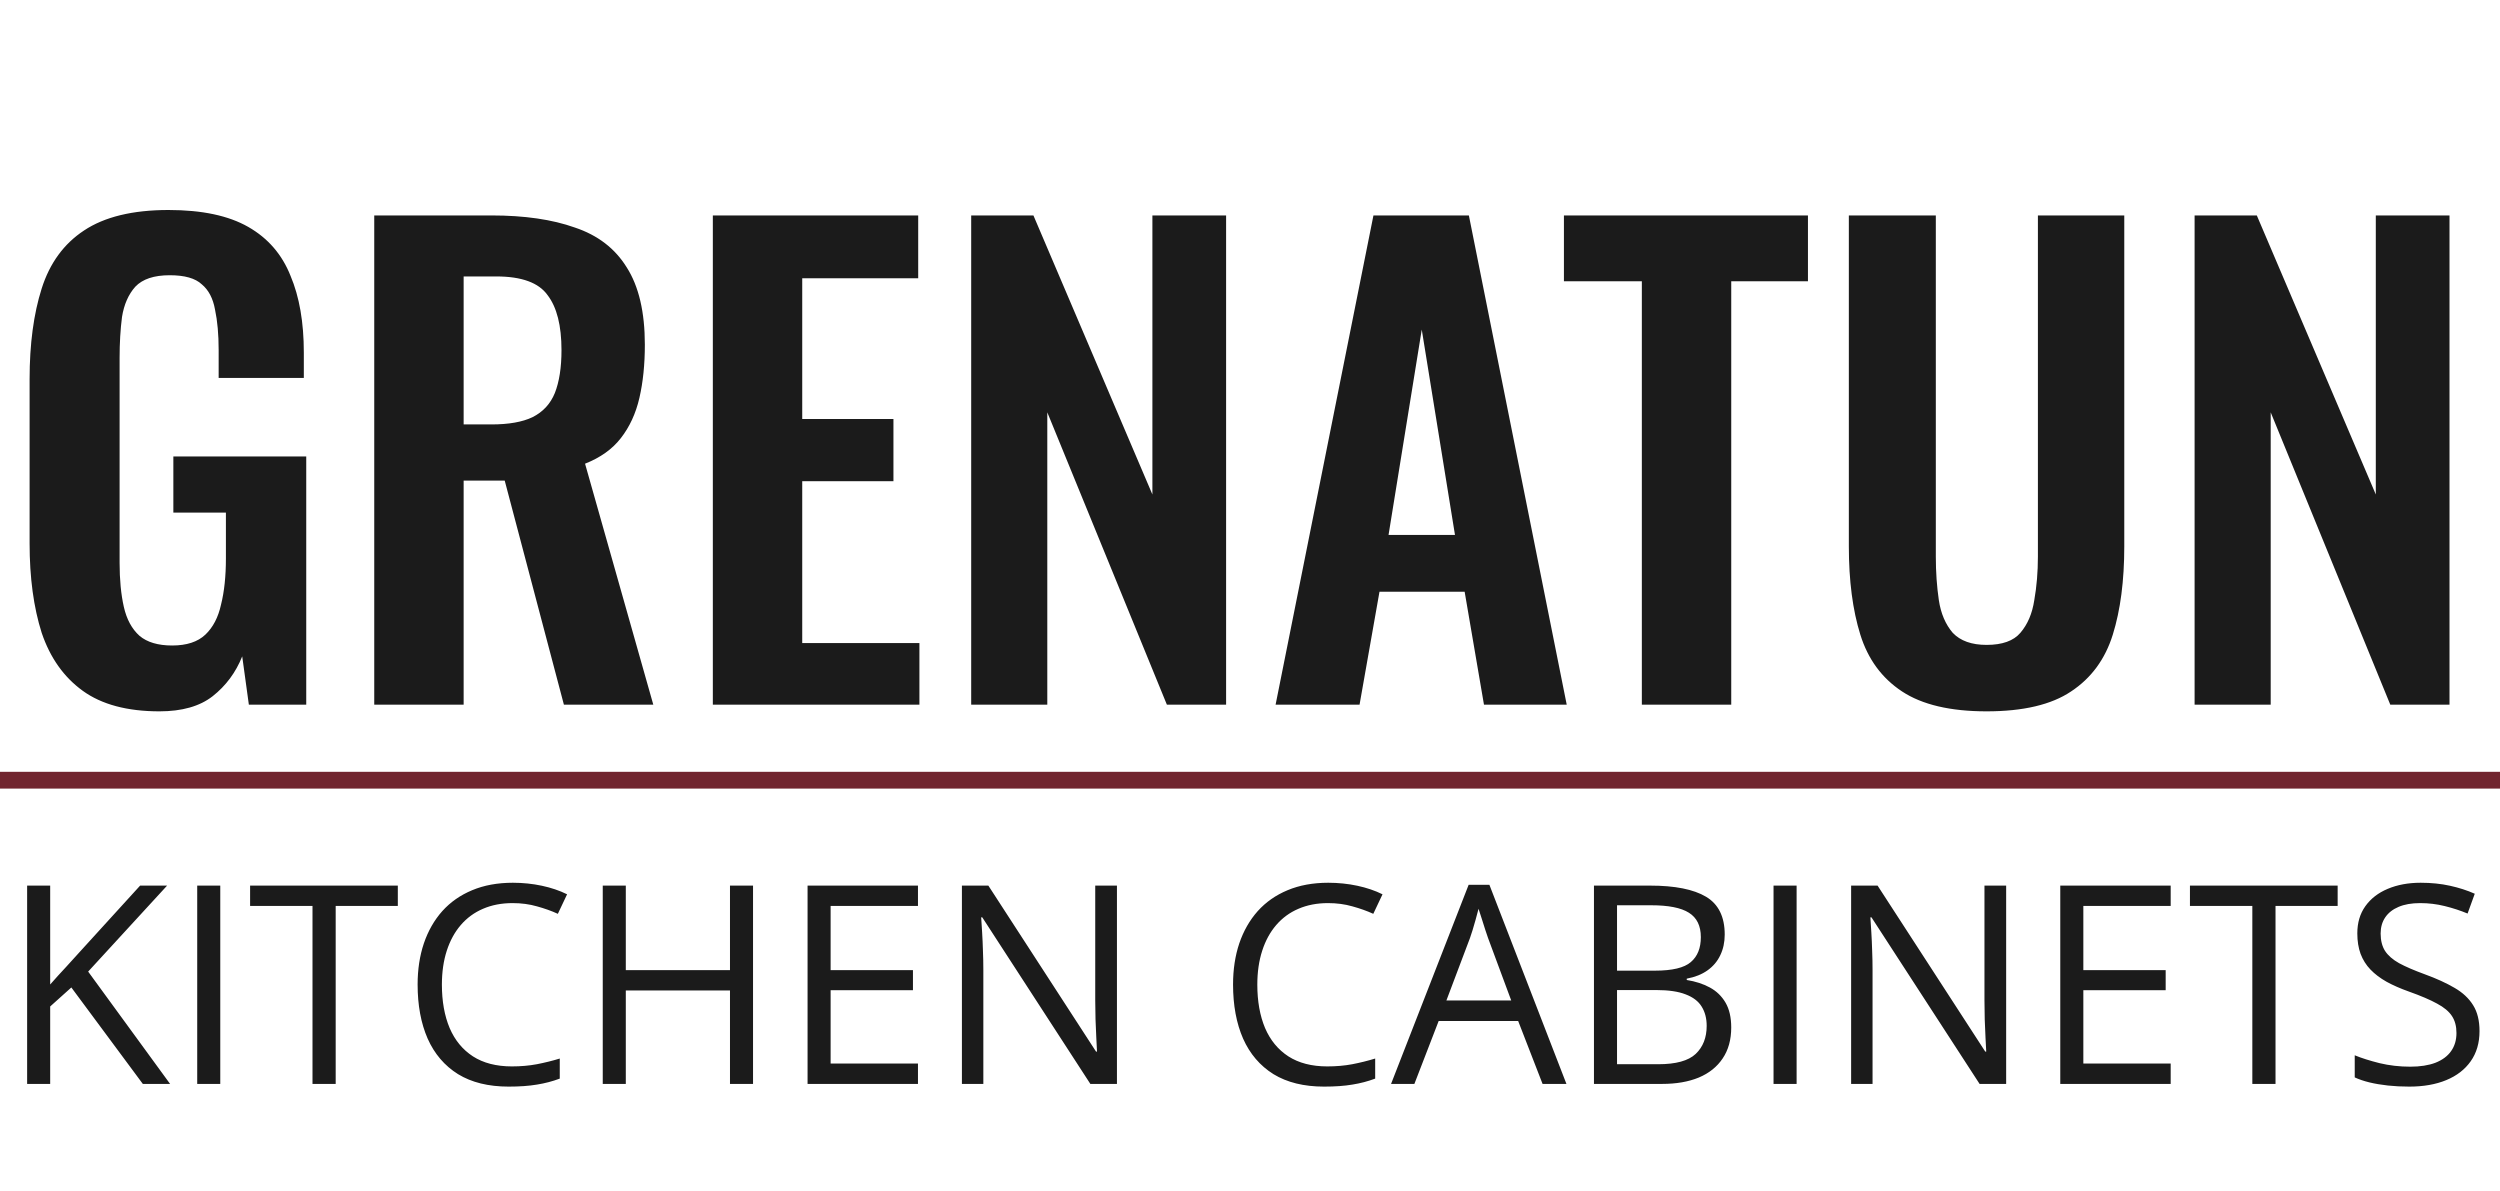
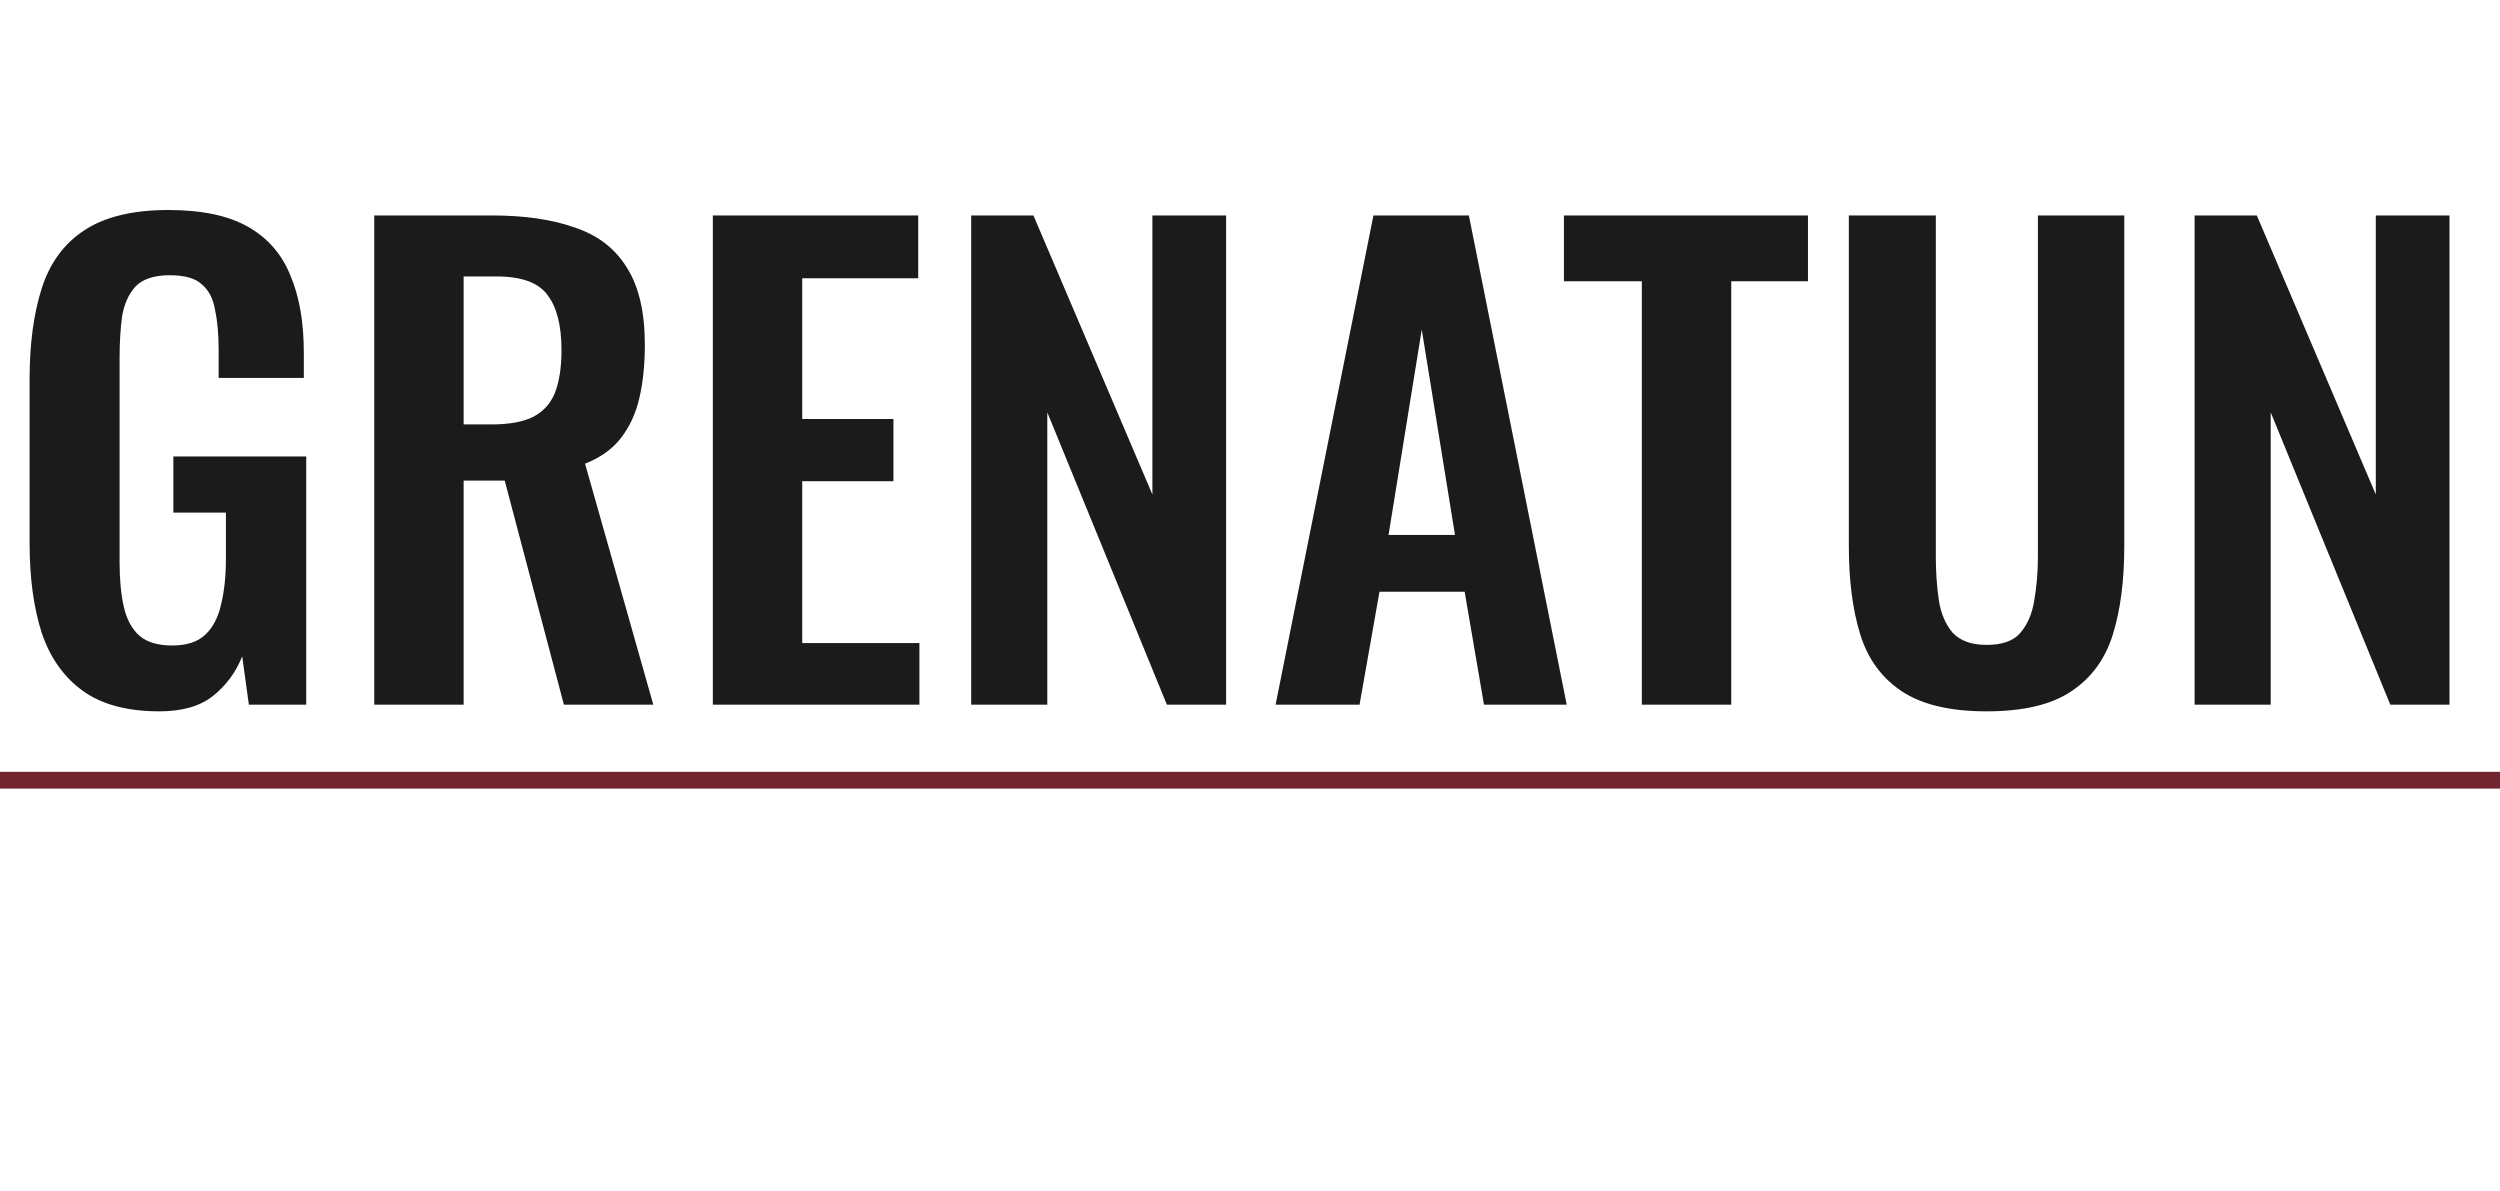
<svg xmlns="http://www.w3.org/2000/svg" width="149" height="71" viewBox="0 0 149 71" fill="none">
-   <path d="M9.504 42.396C7.584 42.396 6.06 41.988 4.932 41.172C3.804 40.356 2.988 39.204 2.484 37.716C2.004 36.204 1.764 34.428 1.764 32.388V22.596C1.764 20.508 2.004 18.708 2.484 17.196C2.964 15.684 3.804 14.532 5.004 13.74C6.228 12.924 7.908 12.516 10.044 12.516C12.036 12.516 13.62 12.852 14.796 13.524C15.972 14.196 16.812 15.168 17.316 16.44C17.844 17.688 18.108 19.212 18.108 21.012V22.524H13.032V20.868C13.032 19.932 12.96 19.128 12.816 18.456C12.696 17.784 12.432 17.28 12.024 16.944C11.64 16.584 11.004 16.404 10.116 16.404C9.18 16.404 8.496 16.632 8.064 17.088C7.656 17.544 7.392 18.144 7.272 18.888C7.176 19.632 7.128 20.448 7.128 21.336V33.54C7.128 34.548 7.212 35.424 7.38 36.168C7.548 36.912 7.86 37.488 8.316 37.896C8.772 38.28 9.42 38.472 10.26 38.472C11.124 38.472 11.784 38.256 12.24 37.824C12.696 37.392 13.008 36.792 13.176 36.024C13.368 35.256 13.464 34.344 13.464 33.288V30.552H10.332V27.204H18.252V42H14.832L14.436 39.12C14.052 40.08 13.464 40.872 12.672 41.496C11.904 42.096 10.848 42.396 9.504 42.396ZM22.305 42V12.84H29.289C31.257 12.84 32.913 13.08 34.257 13.56C35.625 14.016 36.657 14.808 37.353 15.936C38.073 17.064 38.433 18.6 38.433 20.544C38.433 21.72 38.325 22.776 38.109 23.712C37.893 24.648 37.521 25.452 36.993 26.124C36.489 26.772 35.781 27.276 34.869 27.636L38.937 42H33.609L30.081 28.644H27.633V42H22.305ZM27.633 25.296H29.289C30.321 25.296 31.137 25.152 31.737 24.864C32.361 24.552 32.805 24.072 33.069 23.424C33.333 22.752 33.465 21.9 33.465 20.868C33.465 19.404 33.189 18.312 32.637 17.592C32.109 16.848 31.089 16.476 29.577 16.476H27.633V25.296ZM42.485 42V12.84H54.725V16.584H47.813V24.972H53.249V28.68H47.813V38.328H54.797V42H42.485ZM57.883 42V12.84H61.592L68.683 29.472V12.84H73.076V42H69.547L62.419 24.576V42H57.883ZM76.025 42L81.857 12.84H87.545L93.377 42H88.445L87.293 35.268H82.217L81.029 42H76.025ZM82.757 31.884H86.717L84.737 19.644L82.757 31.884ZM97.854 42V16.764H93.21V12.84H107.754V16.764H103.182V42H97.854ZM118.399 42.396C116.239 42.396 114.559 42 113.359 41.208C112.159 40.416 111.331 39.288 110.875 37.824C110.419 36.36 110.191 34.608 110.191 32.568V12.84H115.375V33.18C115.375 34.092 115.435 34.956 115.555 35.772C115.675 36.564 115.951 37.212 116.383 37.716C116.839 38.196 117.511 38.436 118.399 38.436C119.335 38.436 120.007 38.196 120.415 37.716C120.847 37.212 121.123 36.564 121.243 35.772C121.387 34.956 121.459 34.092 121.459 33.18V12.84H126.607V32.568C126.607 34.608 126.379 36.36 125.923 37.824C125.467 39.288 124.639 40.416 123.439 41.208C122.263 42 120.583 42.396 118.399 42.396ZM130.798 42V12.84H134.506L141.598 29.472V12.84H145.99V42H142.462L135.334 24.576V42H130.798Z" fill="#1B1B1B" />
-   <path d="M10.137 64.601H8.512L4.252 58.853L2.991 59.985V64.601H1.617V52.782H2.991V58.675C3.298 58.325 3.613 57.977 3.937 57.632C4.26 57.282 4.581 56.929 4.899 56.573L8.351 52.782H9.959L5.254 57.907L10.137 64.601ZM11.754 64.601V52.782H13.128V64.601H11.754ZM20.007 64.601H18.625V53.995H14.906V52.782H23.71V53.995H20.007V64.601ZM30.549 53.825C29.896 53.825 29.309 53.938 28.786 54.164C28.269 54.385 27.827 54.709 27.461 55.135C27.099 55.555 26.822 56.064 26.628 56.662C26.434 57.261 26.337 57.934 26.337 58.683C26.337 59.675 26.491 60.537 26.798 61.27C27.11 61.998 27.574 62.561 28.188 62.96C28.808 63.358 29.581 63.558 30.508 63.558C31.036 63.558 31.532 63.515 31.996 63.428C32.464 63.337 32.92 63.224 33.362 63.089V64.285C32.931 64.447 32.478 64.566 32.004 64.641C31.529 64.722 30.966 64.762 30.314 64.762C29.112 64.762 28.107 64.514 27.299 64.019C26.496 63.517 25.892 62.811 25.488 61.901C25.089 60.99 24.89 59.915 24.89 58.675C24.89 57.781 25.014 56.964 25.262 56.226C25.515 55.482 25.881 54.841 26.361 54.302C26.846 53.763 27.439 53.348 28.14 53.057C28.846 52.761 29.654 52.612 30.565 52.612C31.163 52.612 31.74 52.672 32.295 52.79C32.85 52.909 33.351 53.078 33.798 53.3L33.248 54.464C32.871 54.291 32.456 54.143 32.004 54.019C31.556 53.89 31.071 53.825 30.549 53.825ZM44.881 64.601H43.507V59.031H37.298V64.601H35.924V52.782H37.298V57.818H43.507V52.782H44.881V64.601ZM54.711 64.601H48.131V52.782H54.711V53.995H49.505V57.818H54.412V59.015H49.505V63.388H54.711V64.601ZM66.57 64.601H64.985L58.543 54.674H58.478C58.494 54.938 58.513 55.24 58.535 55.579C58.556 55.913 58.572 56.272 58.583 56.654C58.599 57.032 58.607 57.417 58.607 57.81V64.601H57.33V52.782H58.906L65.325 62.677H65.382C65.371 62.488 65.357 62.221 65.341 61.876C65.325 61.526 65.309 61.151 65.293 60.753C65.282 60.349 65.276 59.974 65.276 59.629V52.782H66.57V64.601ZM79.148 53.825C78.496 53.825 77.909 53.938 77.386 54.164C76.868 54.385 76.427 54.709 76.06 55.135C75.699 55.555 75.421 56.064 75.228 56.662C75.034 57.261 74.936 57.934 74.936 58.683C74.936 59.675 75.09 60.537 75.397 61.27C75.71 61.998 76.173 62.561 76.788 62.96C77.407 63.358 78.181 63.558 79.108 63.558C79.636 63.558 80.132 63.515 80.595 63.428C81.064 63.337 81.519 63.224 81.961 63.089V64.285C81.53 64.447 81.078 64.566 80.603 64.641C80.129 64.722 79.566 64.762 78.914 64.762C77.712 64.762 76.707 64.514 75.898 64.019C75.096 63.517 74.492 62.811 74.088 61.901C73.689 60.99 73.49 59.915 73.49 58.675C73.49 57.781 73.614 56.964 73.861 56.226C74.115 55.482 74.481 54.841 74.961 54.302C75.446 53.763 76.039 53.348 76.739 53.057C77.445 52.761 78.254 52.612 79.164 52.612C79.763 52.612 80.339 52.672 80.894 52.79C81.449 52.909 81.951 53.078 82.398 53.3L81.848 54.464C81.471 54.291 81.056 54.143 80.603 54.019C80.156 53.89 79.671 53.825 79.148 53.825ZM91.937 64.601L90.482 60.85H85.745L84.297 64.601H82.907L87.531 52.734H88.768L93.359 64.601H91.937ZM90.069 59.629L88.687 55.903C88.655 55.805 88.601 55.647 88.525 55.425C88.455 55.205 88.382 54.975 88.307 54.738C88.232 54.501 88.17 54.31 88.121 54.164C88.067 54.385 88.008 54.606 87.943 54.827C87.884 55.043 87.825 55.245 87.766 55.434C87.706 55.617 87.655 55.773 87.612 55.903L86.205 59.629H90.069ZM95 52.782H98.347C99.824 52.782 100.934 53.003 101.678 53.445C102.421 53.887 102.793 54.639 102.793 55.7C102.793 56.158 102.704 56.571 102.526 56.937C102.354 57.298 102.101 57.597 101.767 57.834C101.432 58.072 101.02 58.236 100.53 58.328V58.408C101.047 58.489 101.505 58.638 101.904 58.853C102.303 59.069 102.615 59.37 102.842 59.758C103.068 60.146 103.181 60.639 103.181 61.238C103.181 61.965 103.011 62.58 102.672 63.081C102.338 63.582 101.864 63.962 101.249 64.221C100.635 64.474 99.907 64.601 99.067 64.601H95V52.782ZM96.375 57.851H98.638C99.668 57.851 100.379 57.681 100.772 57.341C101.171 57.002 101.37 56.506 101.37 55.854C101.37 55.18 101.133 54.695 100.659 54.399C100.19 54.102 99.441 53.954 98.412 53.954H96.375V57.851ZM96.375 59.007V63.428H98.832C99.883 63.428 100.627 63.224 101.063 62.814C101.5 62.399 101.718 61.841 101.718 61.141C101.718 60.693 101.618 60.311 101.419 59.993C101.225 59.675 100.907 59.432 100.465 59.265C100.029 59.093 99.444 59.007 98.711 59.007H96.375ZM105.703 64.601V52.782H107.078V64.601H105.703ZM119.567 64.601H117.983L111.54 54.674H111.475C111.491 54.938 111.51 55.24 111.532 55.579C111.553 55.913 111.569 56.272 111.58 56.654C111.596 57.032 111.604 57.417 111.604 57.81V64.601H110.327V52.782H111.904L118.322 62.677H118.379C118.368 62.488 118.354 62.221 118.338 61.876C118.322 61.526 118.306 61.151 118.29 60.753C118.279 60.349 118.274 59.974 118.274 59.629V52.782H119.567V64.601ZM129.373 64.601H122.792V52.782H129.373V53.995H124.167V57.818H129.074V59.015H124.167V63.388H129.373V64.601ZM135.621 64.601H134.239V53.995H130.521V52.782H139.324V53.995H135.621V64.601ZM147.779 61.456C147.779 62.157 147.604 62.755 147.254 63.251C146.909 63.741 146.424 64.116 145.799 64.374C145.174 64.633 144.438 64.762 143.592 64.762C143.145 64.762 142.722 64.741 142.323 64.698C141.924 64.654 141.558 64.593 141.223 64.512C140.889 64.431 140.596 64.331 140.342 64.213V62.895C140.746 63.062 141.24 63.218 141.822 63.364C142.404 63.504 143.013 63.574 143.649 63.574C144.241 63.574 144.743 63.496 145.152 63.34C145.562 63.178 145.872 62.949 146.082 62.652C146.297 62.351 146.405 61.989 146.405 61.569C146.405 61.165 146.316 60.828 146.138 60.559C145.96 60.284 145.664 60.036 145.249 59.815C144.84 59.589 144.279 59.349 143.568 59.096C143.067 58.918 142.625 58.724 142.242 58.514C141.859 58.298 141.539 58.055 141.28 57.786C141.021 57.517 140.825 57.204 140.69 56.848C140.561 56.493 140.496 56.086 140.496 55.628C140.496 54.997 140.655 54.458 140.973 54.011C141.296 53.558 141.741 53.213 142.307 52.976C142.878 52.734 143.533 52.612 144.271 52.612C144.902 52.612 145.484 52.672 146.017 52.79C146.556 52.909 147.049 53.068 147.496 53.267L147.068 54.447C146.642 54.27 146.19 54.121 145.71 54.003C145.236 53.884 144.745 53.825 144.239 53.825C143.732 53.825 143.304 53.9 142.953 54.051C142.608 54.197 142.344 54.404 142.161 54.674C141.978 54.943 141.886 55.264 141.886 55.636C141.886 56.051 141.973 56.396 142.145 56.67C142.323 56.945 142.603 57.191 142.986 57.406C143.374 57.616 143.886 57.837 144.522 58.069C145.217 58.322 145.807 58.592 146.292 58.877C146.777 59.157 147.146 59.502 147.399 59.912C147.653 60.316 147.779 60.831 147.779 61.456Z" fill="#1B1B1B" />
+   <path d="M9.504 42.396C7.584 42.396 6.06 41.988 4.932 41.172C3.804 40.356 2.988 39.204 2.484 37.716C2.004 36.204 1.764 34.428 1.764 32.388V22.596C1.764 20.508 2.004 18.708 2.484 17.196C2.964 15.684 3.804 14.532 5.004 13.74C6.228 12.924 7.908 12.516 10.044 12.516C12.036 12.516 13.62 12.852 14.796 13.524C15.972 14.196 16.812 15.168 17.316 16.44C17.844 17.688 18.108 19.212 18.108 21.012V22.524H13.032V20.868C13.032 19.932 12.96 19.128 12.816 18.456C12.696 17.784 12.432 17.28 12.024 16.944C11.64 16.584 11.004 16.404 10.116 16.404C9.18 16.404 8.496 16.632 8.064 17.088C7.656 17.544 7.392 18.144 7.272 18.888C7.176 19.632 7.128 20.448 7.128 21.336V33.54C7.128 34.548 7.212 35.424 7.38 36.168C7.548 36.912 7.86 37.488 8.316 37.896C8.772 38.28 9.42 38.472 10.26 38.472C11.124 38.472 11.784 38.256 12.24 37.824C12.696 37.392 13.008 36.792 13.176 36.024C13.368 35.256 13.464 34.344 13.464 33.288V30.552H10.332V27.204H18.252V42H14.832L14.436 39.12C14.052 40.08 13.464 40.872 12.672 41.496C11.904 42.096 10.848 42.396 9.504 42.396ZM22.305 42V12.84H29.289C31.257 12.84 32.913 13.08 34.257 13.56C35.625 14.016 36.657 14.808 37.353 15.936C38.073 17.064 38.433 18.6 38.433 20.544C38.433 21.72 38.325 22.776 38.109 23.712C37.893 24.648 37.521 25.452 36.993 26.124C36.489 26.772 35.781 27.276 34.869 27.636L38.937 42H33.609L30.081 28.644H27.633V42H22.305ZM27.633 25.296H29.289C30.321 25.296 31.137 25.152 31.737 24.864C32.361 24.552 32.805 24.072 33.069 23.424C33.333 22.752 33.465 21.9 33.465 20.868C33.465 19.404 33.189 18.312 32.637 17.592C32.109 16.848 31.089 16.476 29.577 16.476H27.633V25.296ZM42.485 42V12.84H54.725V16.584H47.813V24.972H53.249V28.68H47.813V38.328H54.797V42H42.485M57.883 42V12.84H61.592L68.683 29.472V12.84H73.076V42H69.547L62.419 24.576V42H57.883ZM76.025 42L81.857 12.84H87.545L93.377 42H88.445L87.293 35.268H82.217L81.029 42H76.025ZM82.757 31.884H86.717L84.737 19.644L82.757 31.884ZM97.854 42V16.764H93.21V12.84H107.754V16.764H103.182V42H97.854ZM118.399 42.396C116.239 42.396 114.559 42 113.359 41.208C112.159 40.416 111.331 39.288 110.875 37.824C110.419 36.36 110.191 34.608 110.191 32.568V12.84H115.375V33.18C115.375 34.092 115.435 34.956 115.555 35.772C115.675 36.564 115.951 37.212 116.383 37.716C116.839 38.196 117.511 38.436 118.399 38.436C119.335 38.436 120.007 38.196 120.415 37.716C120.847 37.212 121.123 36.564 121.243 35.772C121.387 34.956 121.459 34.092 121.459 33.18V12.84H126.607V32.568C126.607 34.608 126.379 36.36 125.923 37.824C125.467 39.288 124.639 40.416 123.439 41.208C122.263 42 120.583 42.396 118.399 42.396ZM130.798 42V12.84H134.506L141.598 29.472V12.84H145.99V42H142.462L135.334 24.576V42H130.798Z" fill="#1B1B1B" />
  <line x1="-4.37114e-08" y1="46.5" x2="149" y2="46.5" stroke="#71252F" />
</svg>